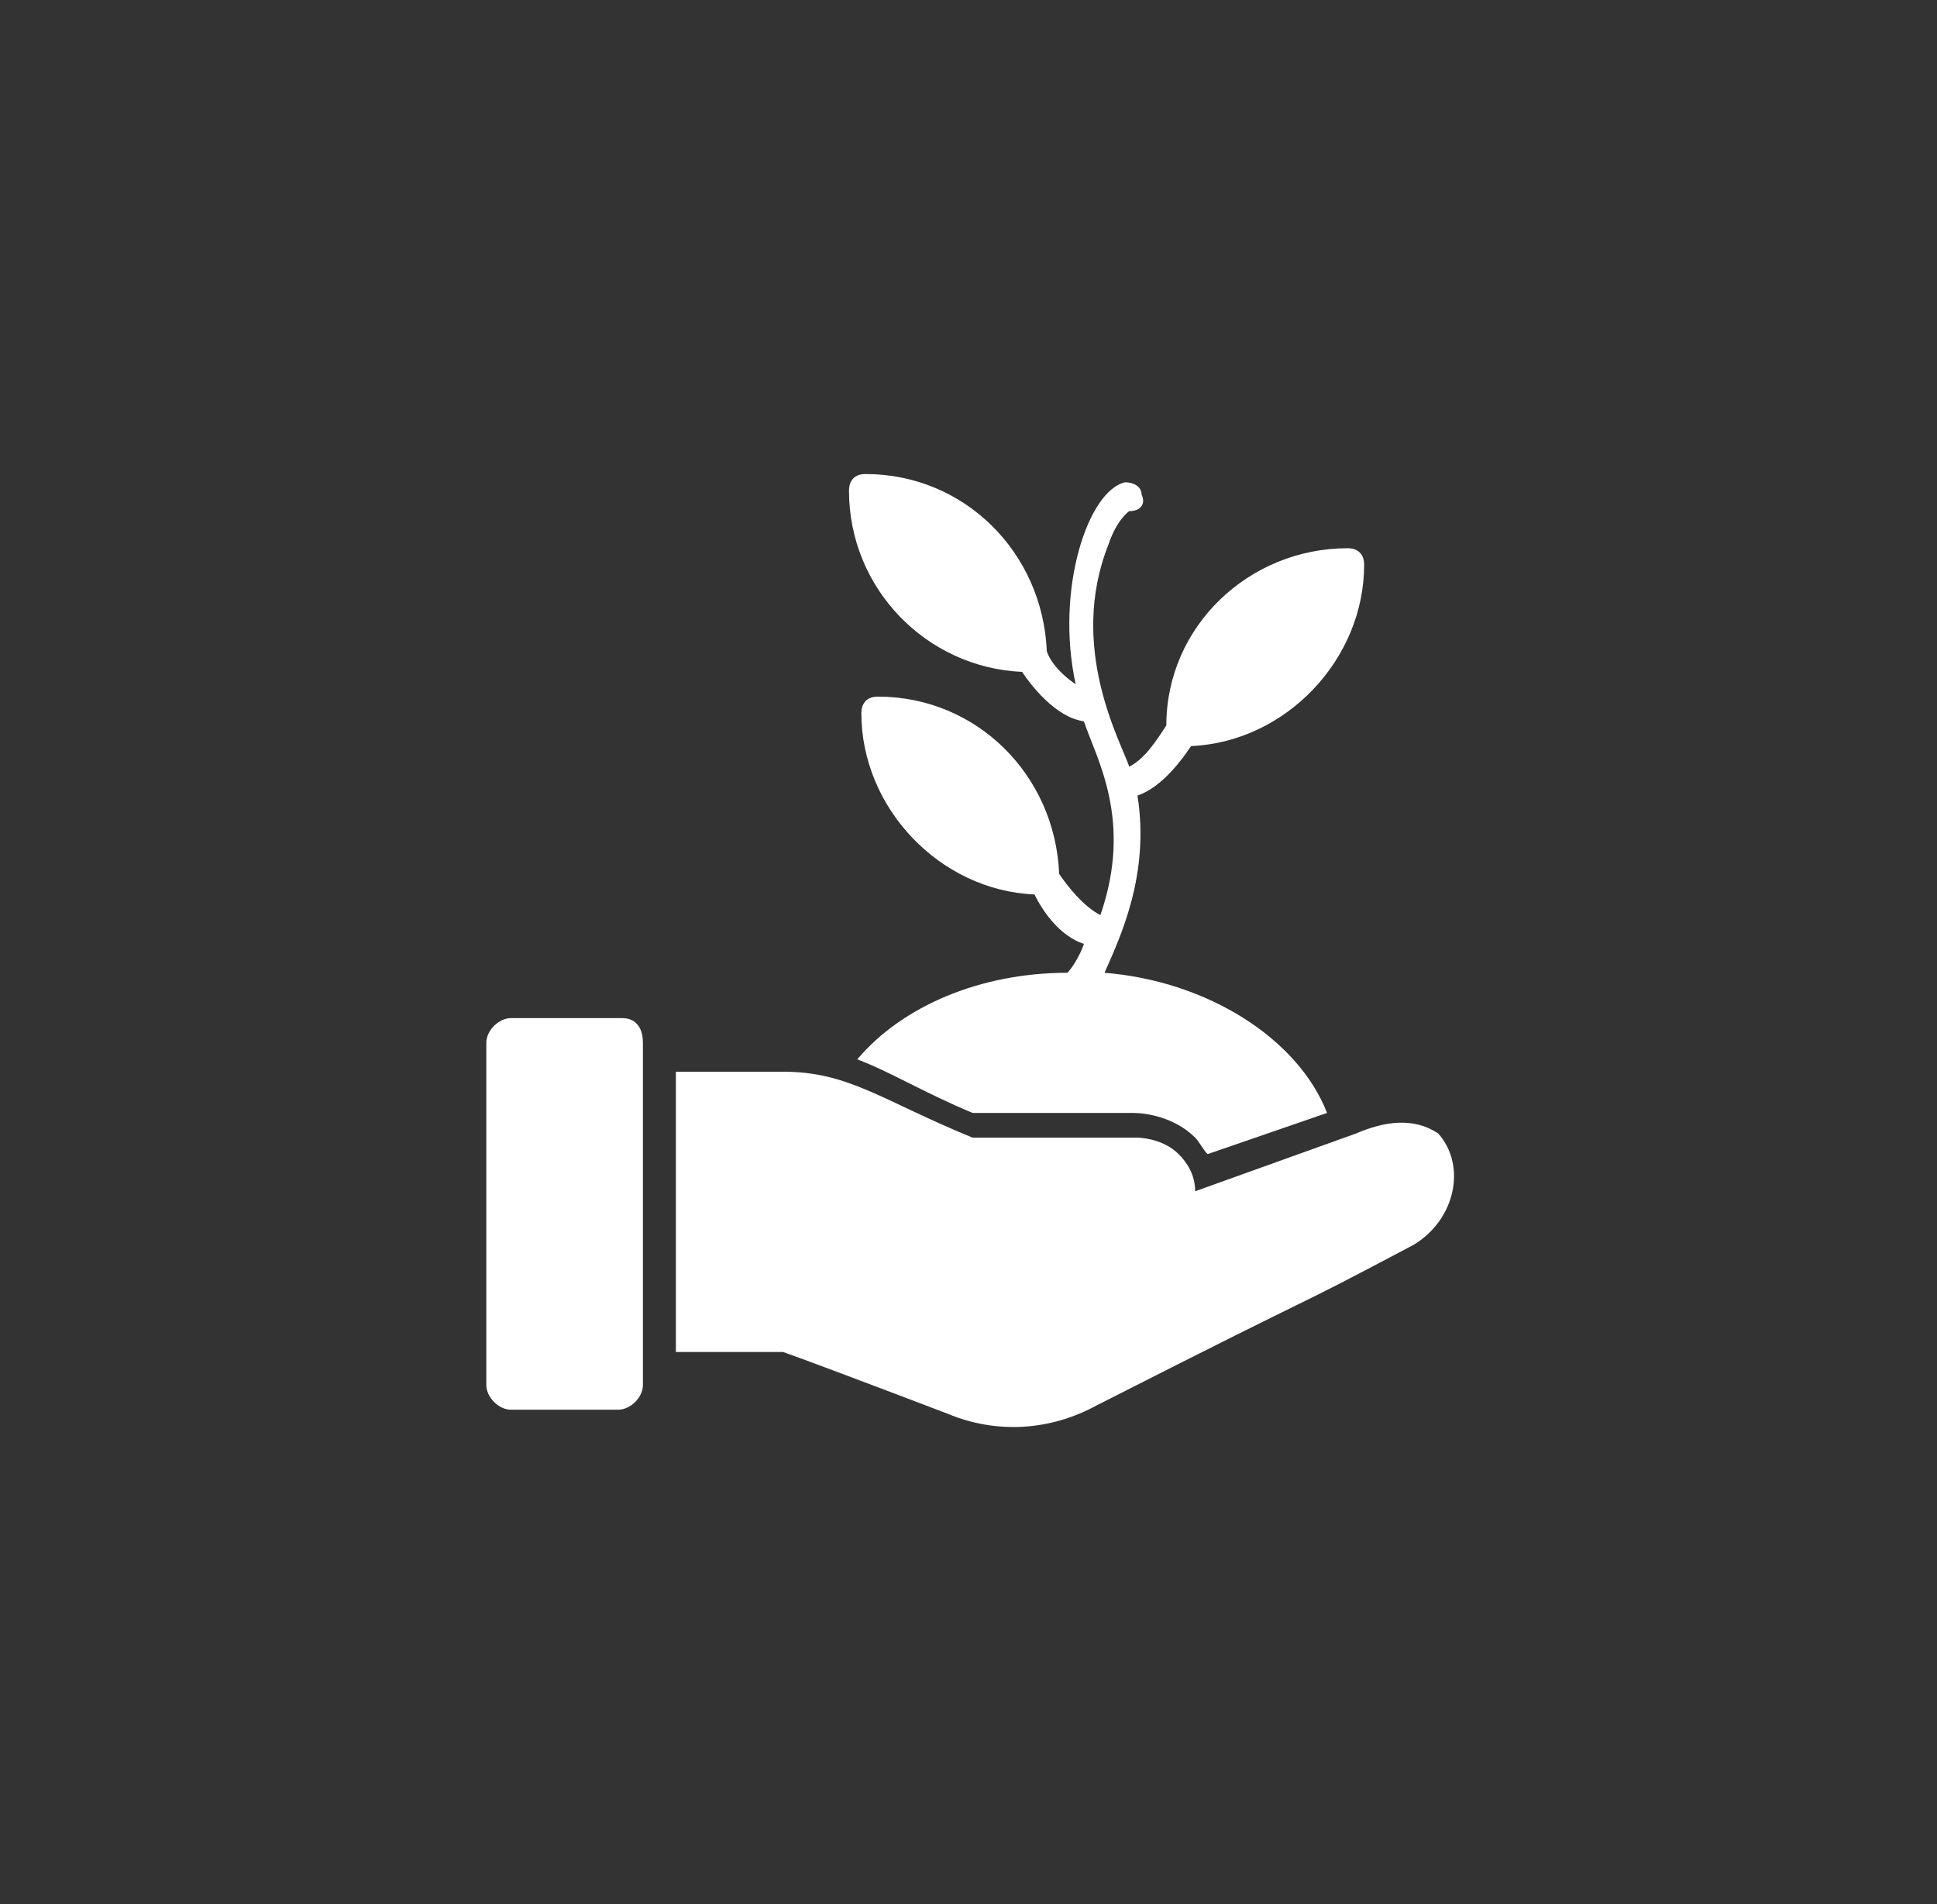
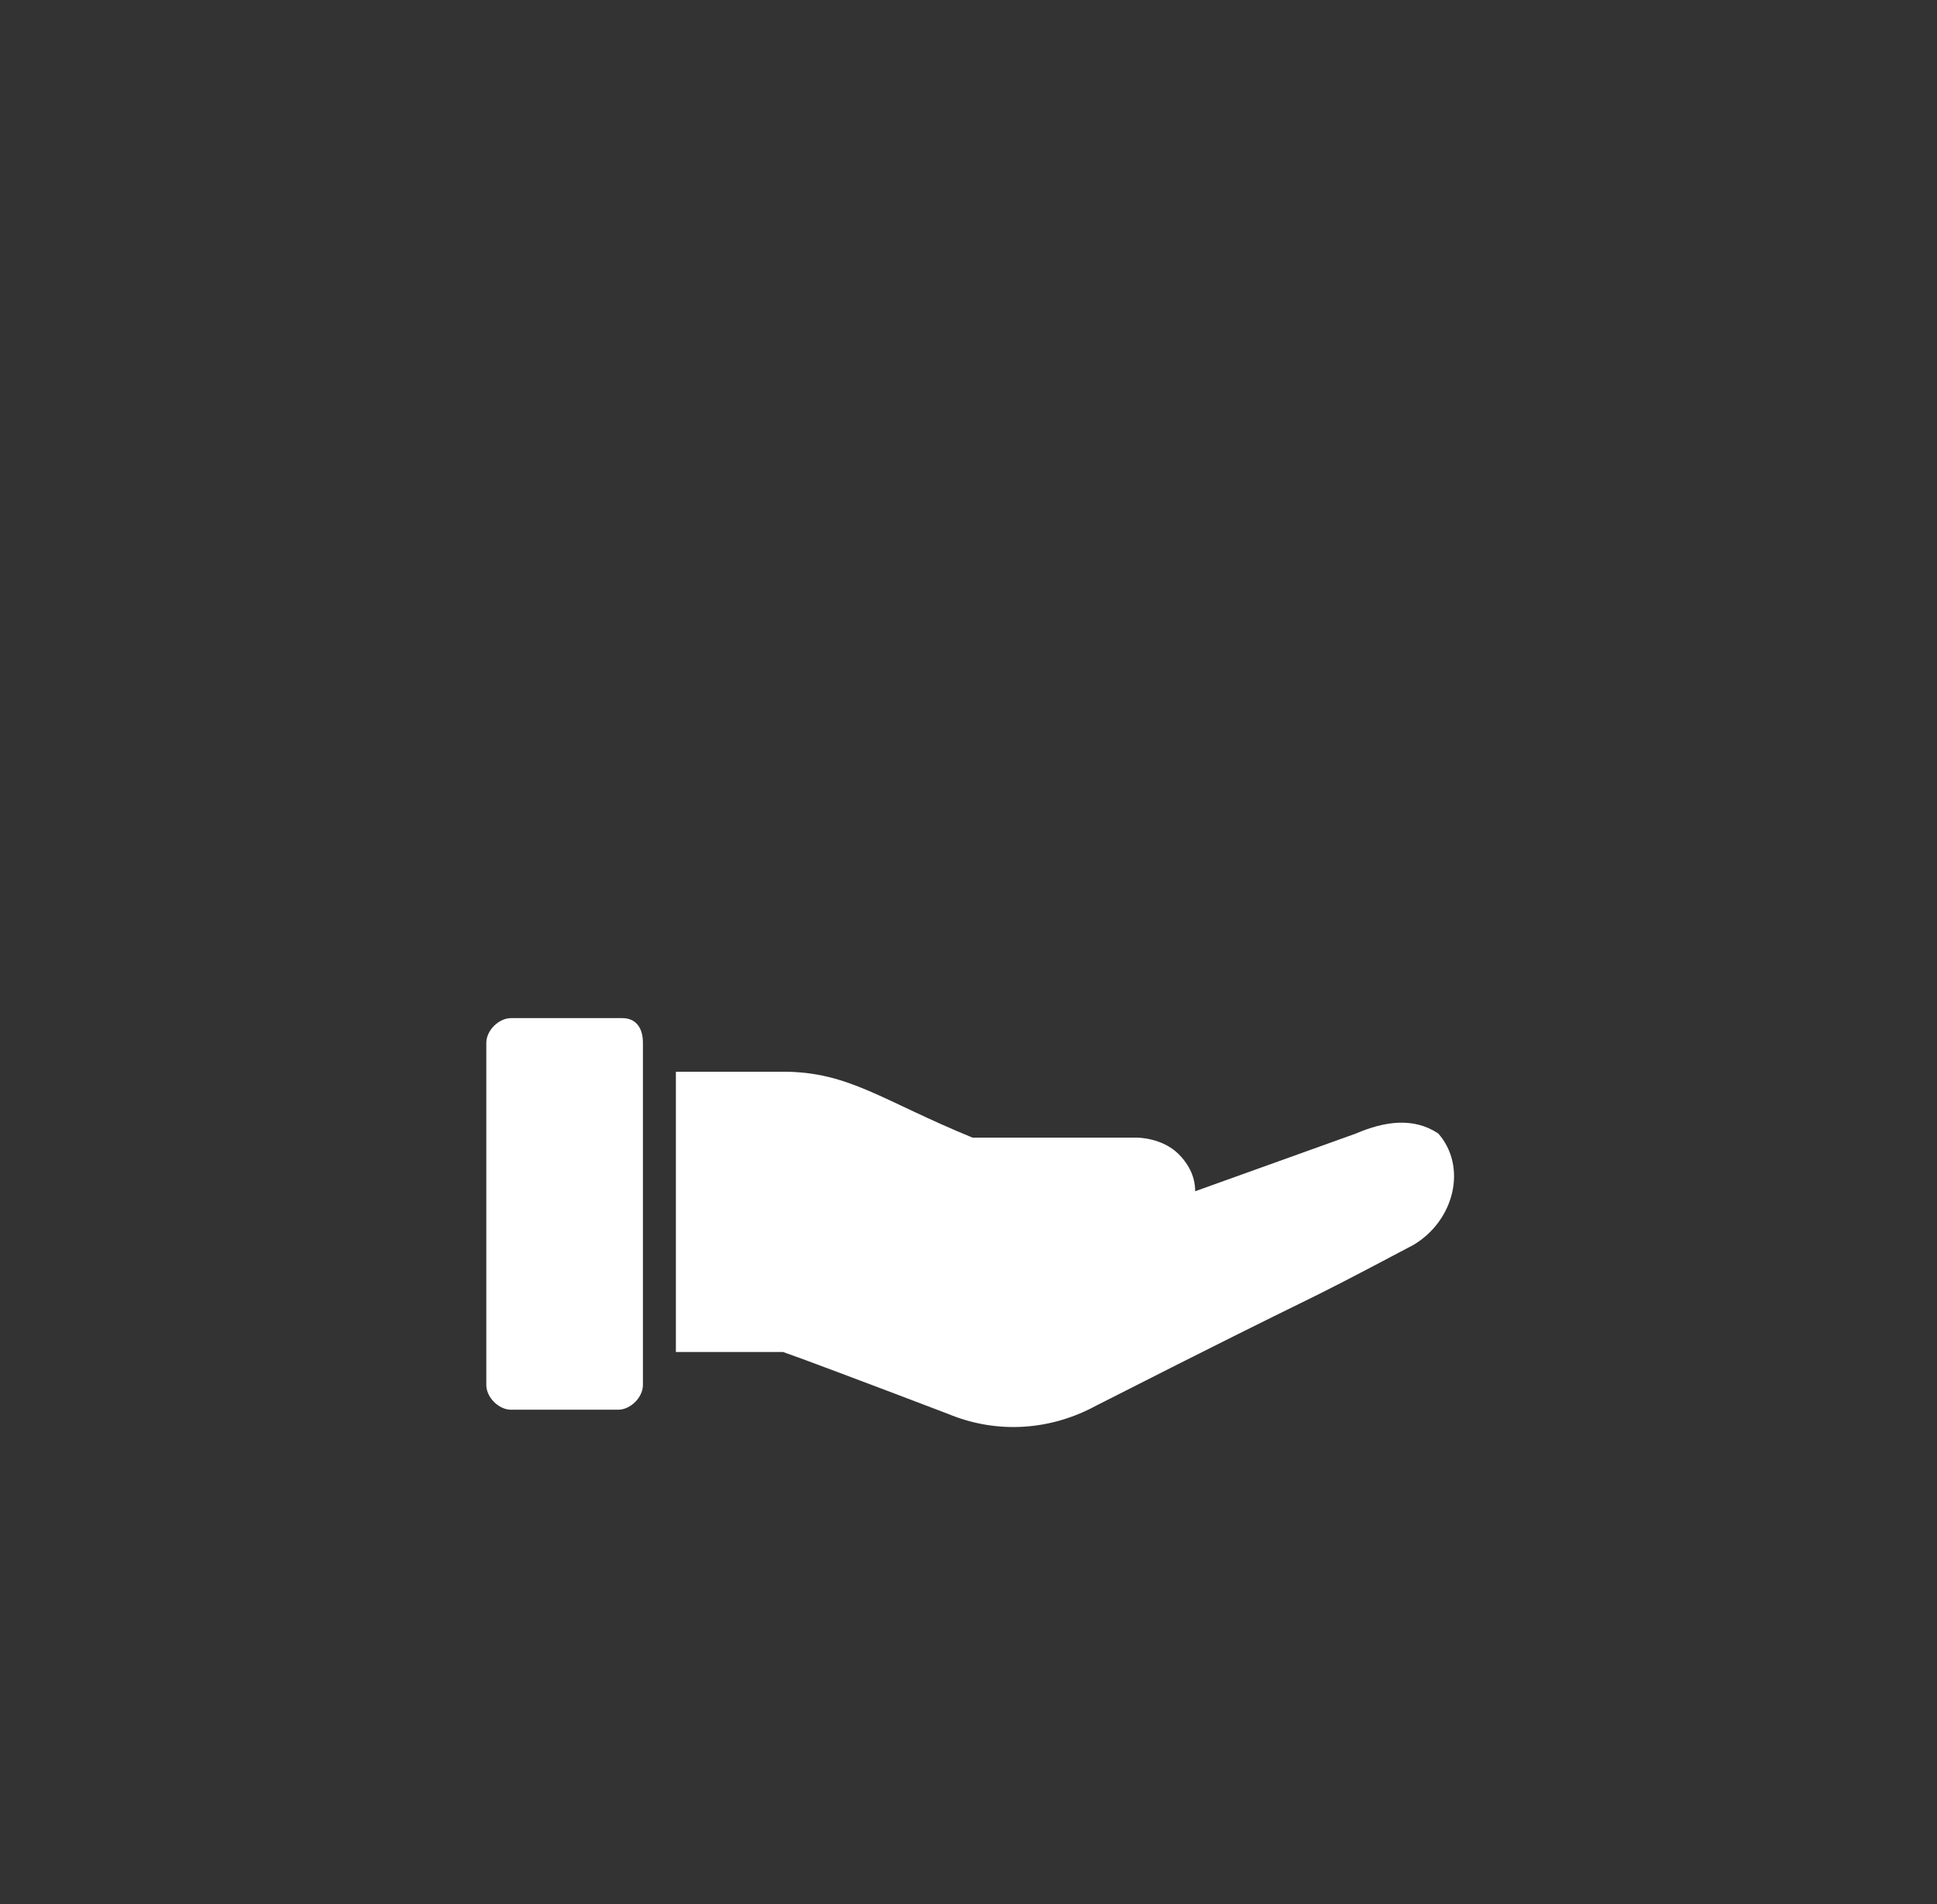
<svg xmlns="http://www.w3.org/2000/svg" version="1.1" id="Layer_2_00000127762151691688409730000018257126864239959231_" x="0px" y="0px" viewBox="0 0 47 46.2" style="enable-background:new 0 0 47 46.2;" xml:space="preserve">
  <rect x="0" y="0" width="47" height="46.2" fill="#333333" stroke="none" />
  <style type="text/css">
	.st0{fill:#FFFFFF;}
</style>
  <g id="Action_Plan">
    <path class="st0" d="M34.3,30.2c-3.4,1.8-1.4,0.7-7.7,3.9c-1.1,0.6-2.4,0.7-3.6,0.2c-2.1-0.8-3.7-1.4-4-1.5h-2.6v-6.8H19   c1.6,0,2.4,0.7,4.6,1.6h4c0,0,0.6,0,1,0.4c0.2,0.2,0.4,0.5,0.4,0.9l3.9-1.4c0.7-0.3,1.4-0.4,2,0C35.6,28.3,35.3,29.6,34.3,30.2   L34.3,30.2L34.3,30.2z" />
    <path class="st0" d="M15.6,25.3v8.3c0,0.3-0.3,0.6-0.6,0.6h-2.6c-0.3,0-0.6-0.3-0.6-0.6v-8.3c0-0.3,0.3-0.6,0.6-0.6h2.7   C15.4,24.7,15.6,24.9,15.6,25.3L15.6,25.3z" />
-     <path class="st0" d="M32.2,27l-2.9,1c-0.1-0.1-0.2-0.3-0.3-0.4c-0.5-0.5-1.2-0.6-1.5-0.6h-3.9c-1.2-0.5-2-1-2.8-1.3   c1.1-1.3,3-2.1,5.1-2.1c0.1-0.1,0.3-0.4,0.4-0.7c-0.6-0.2-1-0.8-1.2-1.2c-2.3-0.1-4.2-2.1-4.2-4.4c0-0.2,0.1-0.4,0.4-0.4   c2.4,0,4.3,1.9,4.4,4.3c0.2,0.3,0.6,0.8,1,1c0.8-2.3-0.1-3.8-0.4-4.7c-0.7-0.1-1.3-0.9-1.5-1.2c-2.3-0.1-4.2-2-4.2-4.4   c0-0.2,0.1-0.4,0.4-0.4c2.4,0,4.3,1.9,4.4,4.3c0.1,0.3,0.4,0.6,0.7,0.8c-0.5-2.3,0.3-4.7,1.2-4.9c0.2,0,0.4,0.1,0.4,0.3   c0.1,0.2,0,0.4-0.3,0.4c0,0-0.3,0.2-0.5,0.8c-1,2.5,0.3,4.8,0.5,5.4c0.4-0.2,0.7-0.7,0.9-1c0-2.4,2-4.3,4.4-4.3   c0.2,0,0.4,0.1,0.4,0.4c0,2.3-1.9,4.3-4.2,4.4c-0.2,0.3-0.7,1-1.3,1.2c0.3,1.9-0.4,3.4-0.8,4.3C29.3,23.8,31.5,25.2,32.2,27   L32.2,27L32.2,27z" />
  </g>
</svg>